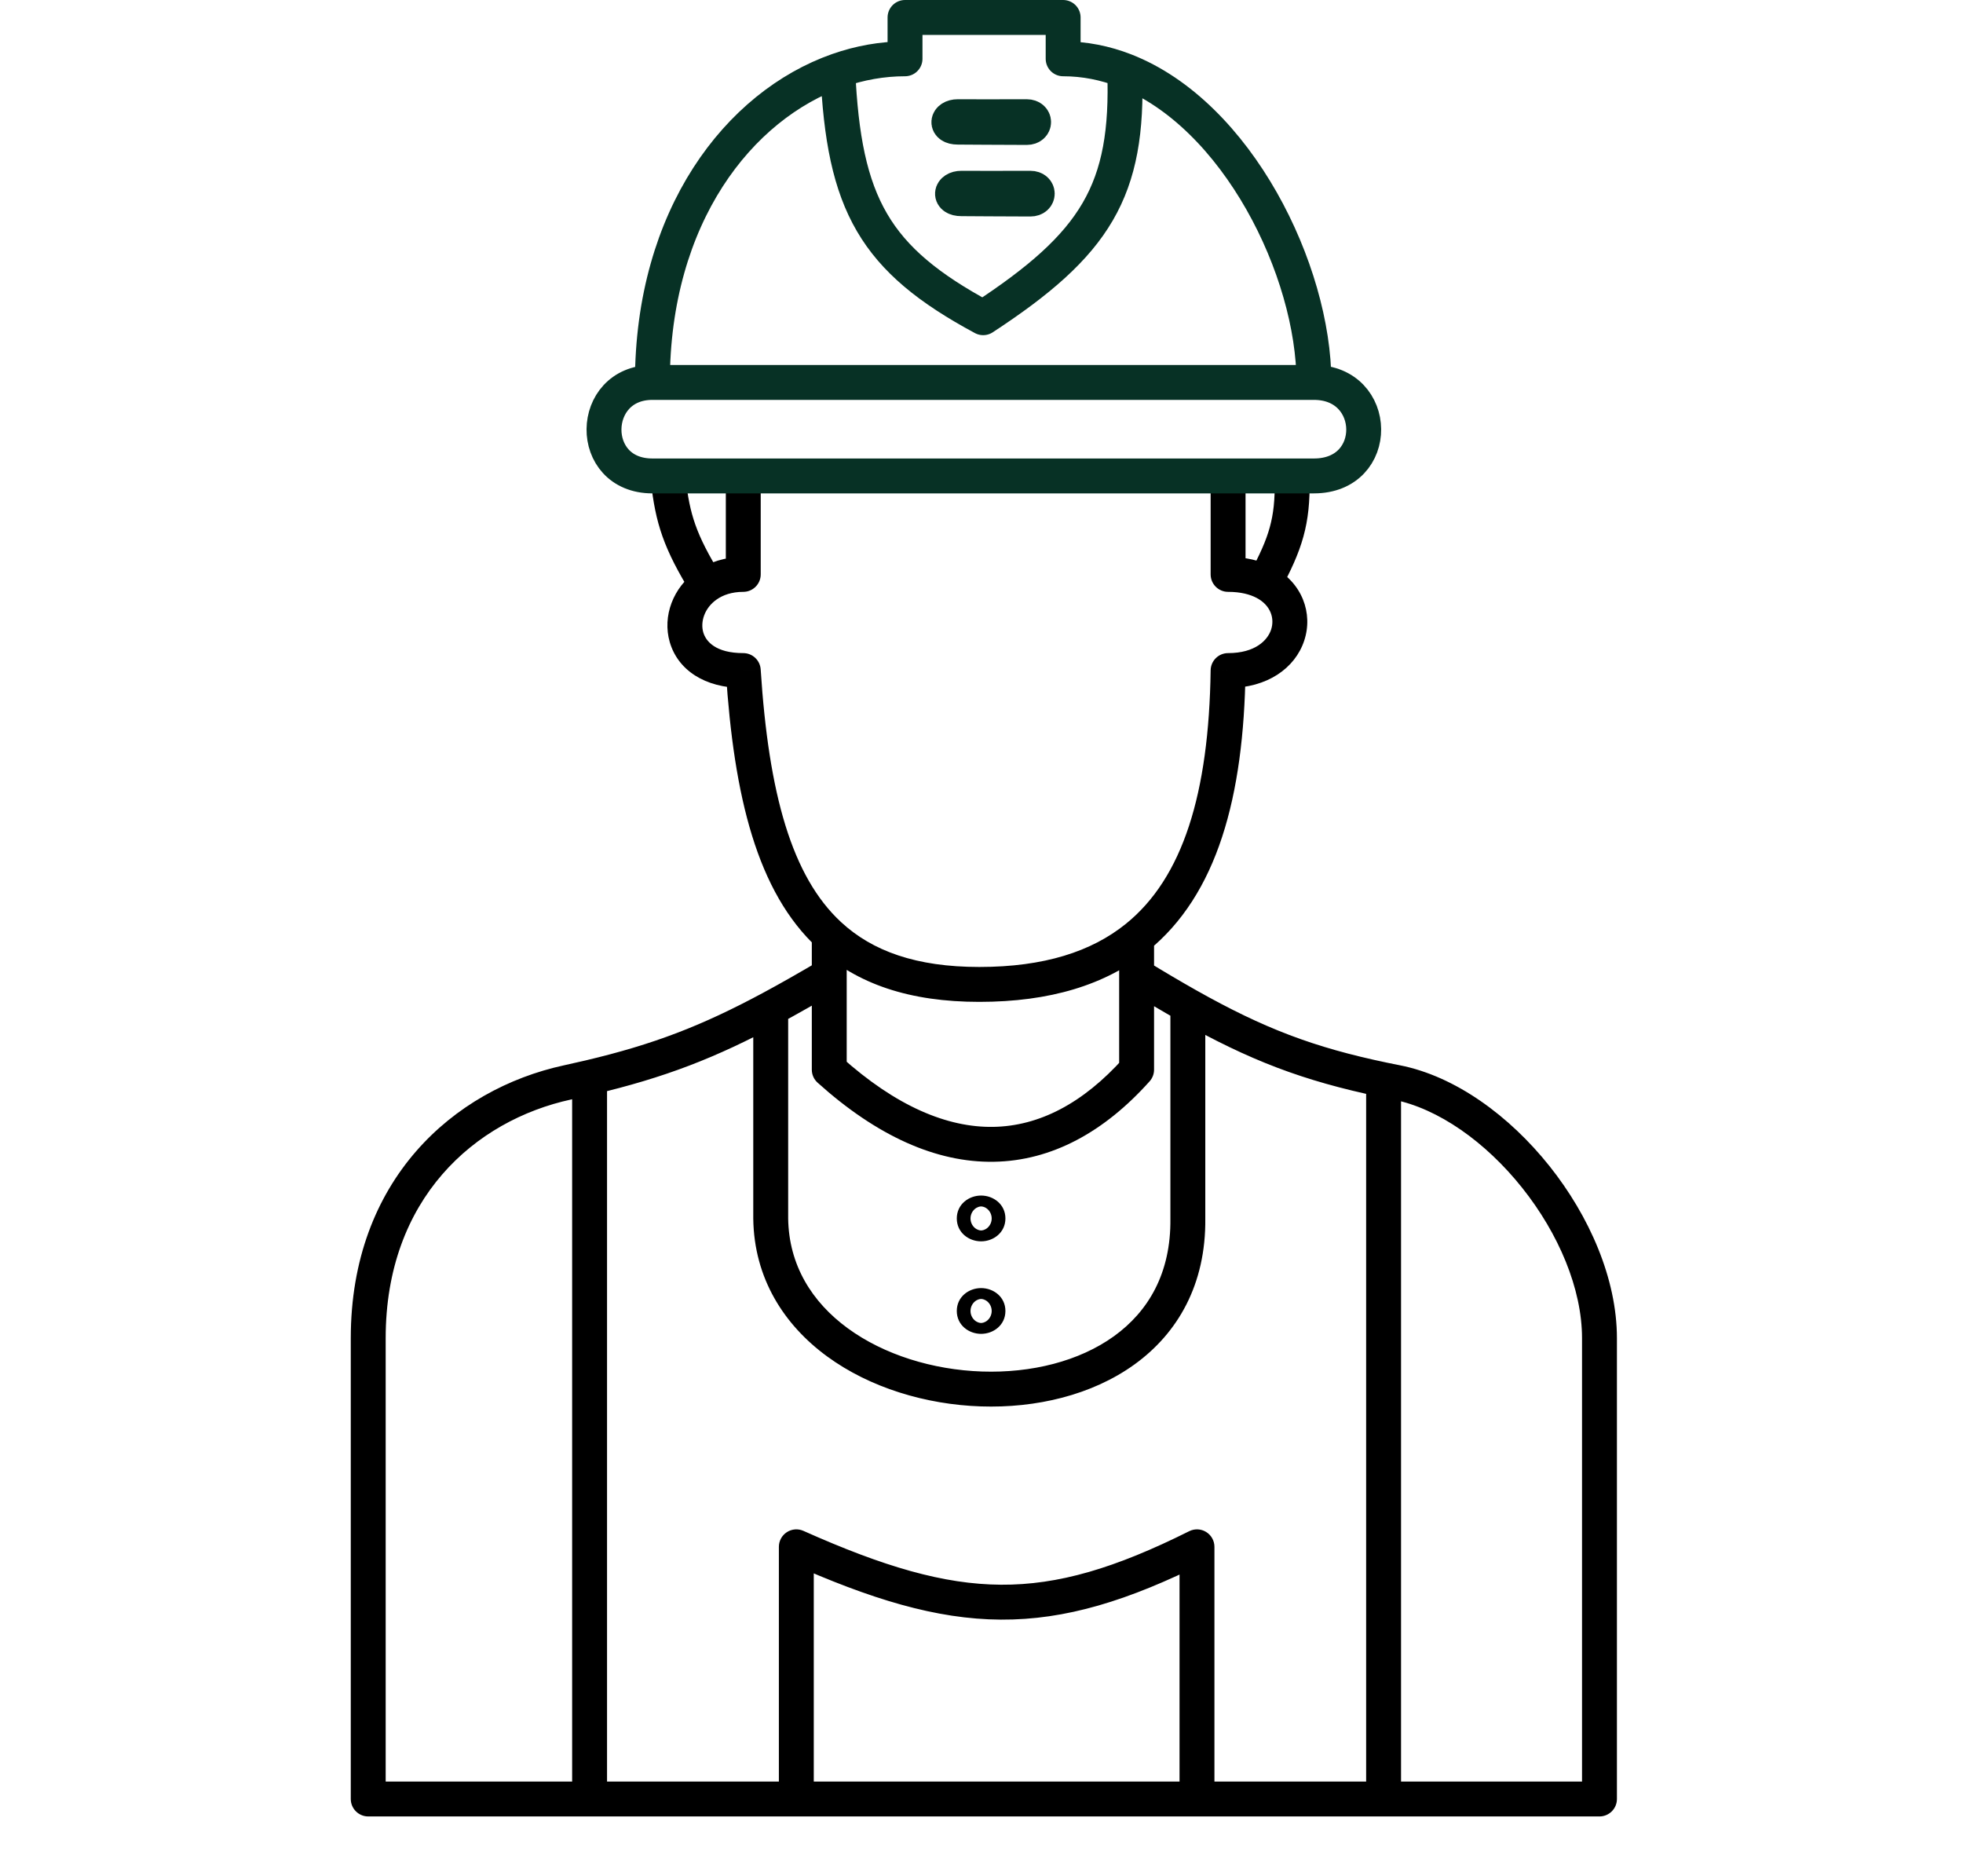
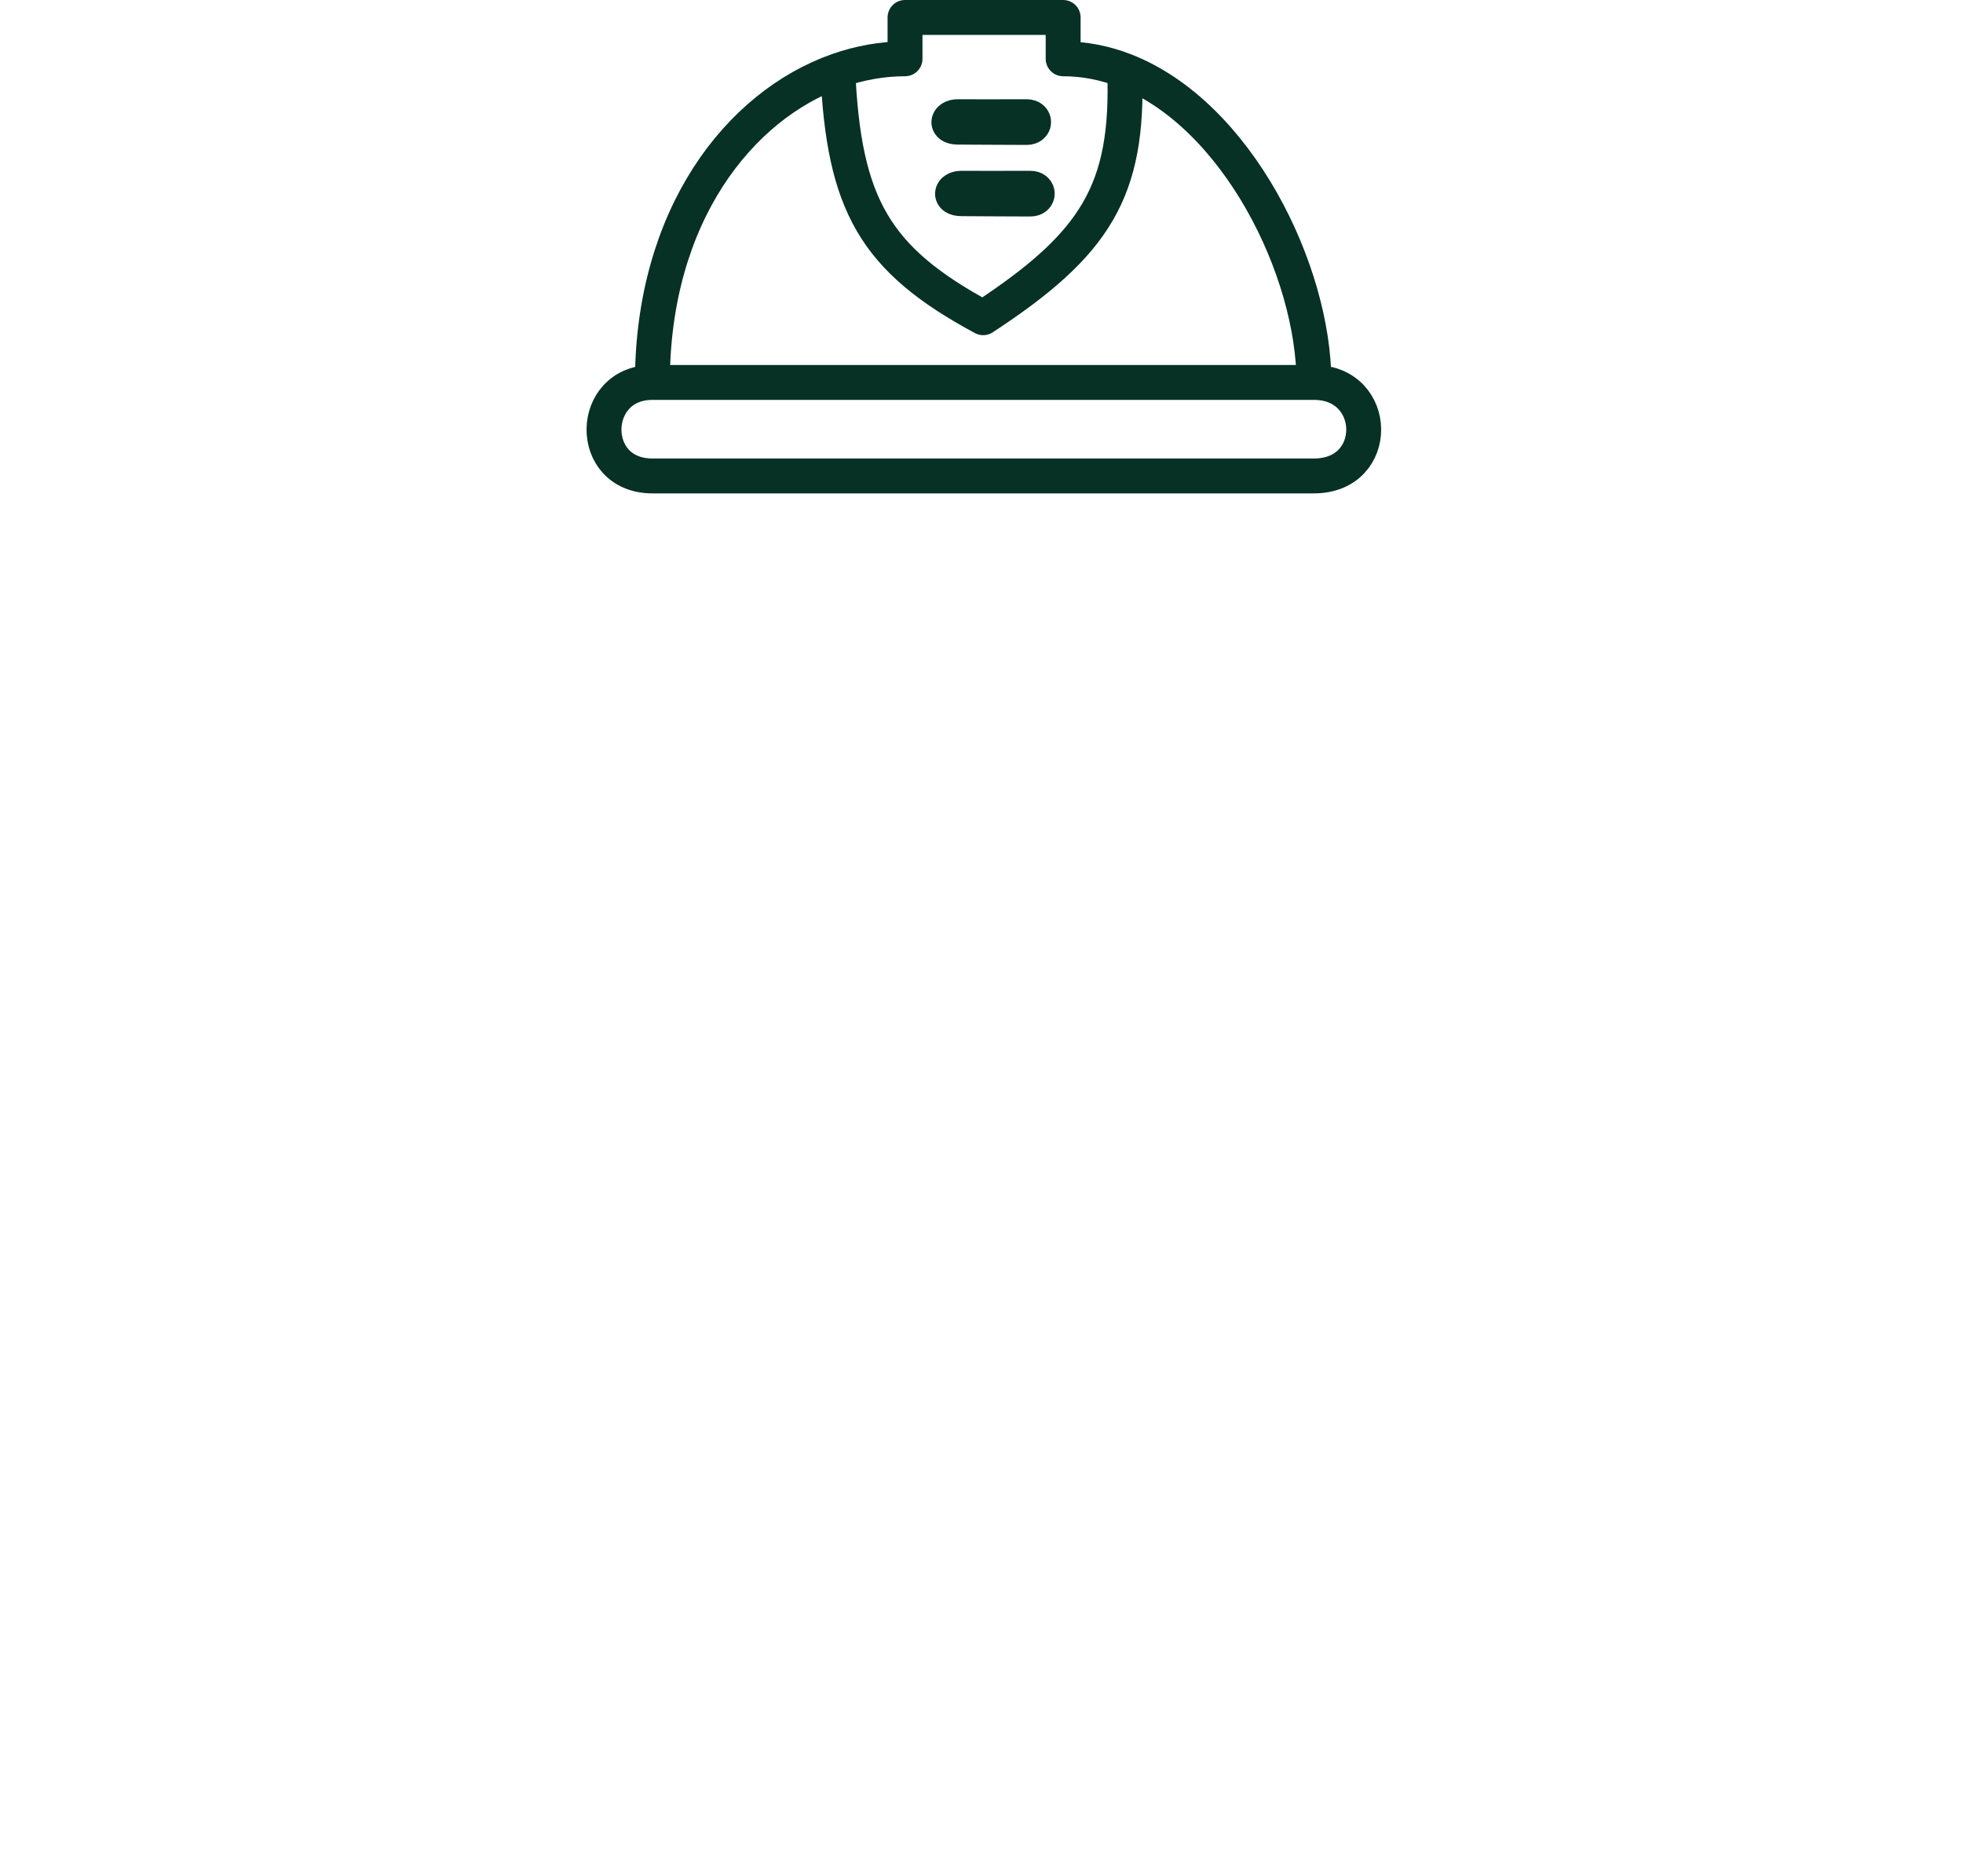
<svg xmlns="http://www.w3.org/2000/svg" width="225" height="215" viewBox="0 0 225 215" fill="none">
-   <path d="M85.194 76.853L87.19 76.725C87.123 75.673 86.249 74.853 85.194 74.853V76.853ZM85.194 65.833V67.833C86.299 67.833 87.194 66.938 87.194 65.833H85.194ZM112.245 112.825V114.825V112.825ZM140.764 76.853V74.853C139.67 74.853 138.78 75.732 138.764 76.825L140.764 76.853ZM140.764 65.833H138.764C138.764 66.938 139.66 67.833 140.764 67.833V65.833ZM142.764 55.853C142.764 54.748 141.869 53.853 140.764 53.853C139.66 53.853 138.764 54.748 138.764 55.853H142.764ZM95.05 107.156L96.408 105.688L95.05 107.156ZM95.05 122.597H93.05C93.05 123.164 93.29 123.704 93.712 124.084L95.05 122.597ZM130.279 122.597L131.77 123.931C132.098 123.564 132.279 123.089 132.279 122.597H130.279ZM65.063 124.053L65.487 126.007L65.063 124.053ZM42.206 153.37L44.206 153.37V153.37H42.206ZM42.206 206.184L40.206 206.184C40.206 207.288 41.102 208.184 42.206 208.184V206.184ZM183.333 206.184V208.184C183.863 208.184 184.372 207.973 184.747 207.598C185.122 207.223 185.333 206.714 185.333 206.184H183.333ZM183.333 153.37H185.333H183.333ZM160.056 124.053L159.671 126.015L160.056 124.053ZM88.34 115.589L87.393 113.827L88.34 115.589ZM88.34 139.647H86.34C86.34 139.656 86.34 139.665 86.34 139.673L88.34 139.647ZM136.151 139.647H134.151C134.151 139.655 134.151 139.663 134.151 139.671L136.151 139.647ZM91.275 177.282L92.09 175.455C91.472 175.179 90.755 175.235 90.187 175.604C89.618 175.973 89.275 176.604 89.275 177.282H91.275ZM137.199 177.282H139.199C139.199 176.589 138.84 175.945 138.251 175.581C137.661 175.216 136.925 175.183 136.305 175.493L137.199 177.282ZM87.194 65.833V55.853H83.194V65.833H87.194ZM142.764 65.833V55.853H138.764V65.833H142.764ZM85.194 74.853C82.019 74.853 80.907 73.499 80.61 72.479C80.261 71.282 80.733 69.694 82.146 68.706L79.854 65.427C77.154 67.315 75.903 70.62 76.77 73.598C77.689 76.753 80.73 78.853 85.194 78.853V74.853ZM82.146 68.706C82.871 68.199 83.877 67.833 85.194 67.833V63.833C83.108 63.833 81.291 64.422 79.854 65.427L82.146 68.706ZM82.701 66.014C81.182 63.558 80.287 61.786 79.705 60.143C79.127 58.512 78.827 56.925 78.584 54.794L74.609 55.248C74.871 57.532 75.216 59.45 75.935 61.48C76.65 63.497 77.705 65.539 79.299 68.118L82.701 66.014ZM140.764 78.853C145.25 78.853 148.44 76.588 149.489 73.426C150.529 70.293 149.259 66.758 145.89 64.983L144.026 68.522C145.683 69.395 146.109 70.911 145.693 72.166C145.286 73.392 143.866 74.853 140.764 74.853V78.853ZM145.89 64.983C144.472 64.236 142.746 63.833 140.764 63.833V67.833C142.208 67.833 143.274 68.126 144.026 68.522L145.89 64.983ZM146.717 67.704C147.953 65.421 148.842 63.508 149.395 61.506C149.954 59.484 150.145 57.467 150.103 54.988L146.104 55.055C146.141 57.277 145.968 58.891 145.54 60.441C145.106 62.011 144.383 63.613 143.199 65.801L146.717 67.704ZM83.198 76.982C84.118 91.307 86.794 102.242 93.692 108.624L96.408 105.688C90.76 100.462 88.107 91.001 87.19 76.725L83.198 76.982ZM93.692 108.624C98.218 112.813 104.324 114.825 112.245 114.825V110.825C105.016 110.825 99.993 109.005 96.408 105.688L93.692 108.624ZM93.712 124.084C100.49 130.186 107.302 133.259 113.913 133.152C120.557 133.044 126.582 129.731 131.77 123.931L128.788 121.264C124.12 126.483 119.08 129.067 113.848 129.152C108.584 129.238 102.709 126.801 96.388 121.111L93.712 124.084ZM112.245 114.825C120.331 114.825 126.721 112.89 131.533 109.016L129.025 105.9C125.112 109.05 119.695 110.825 112.245 110.825V114.825ZM131.533 109.016C139.562 102.554 142.562 91.238 142.764 76.882L138.764 76.825C138.567 90.912 135.59 100.616 129.025 105.9L131.533 109.016ZM93.05 107.156V111.785H97.05V107.156H93.05ZM93.05 111.785V122.597H97.05V111.785H93.05ZM64.64 122.098C51.977 124.841 40.206 135.259 40.206 153.37L44.206 153.37C44.206 137.382 54.419 128.405 65.487 126.007L64.64 122.098ZM40.206 153.37C40.206 162.935 40.206 176.138 40.206 186.95C40.206 192.356 40.206 197.165 40.206 200.622C40.206 202.35 40.206 203.74 40.206 204.699C40.206 205.178 40.206 205.549 40.206 205.801C40.206 205.926 40.206 206.022 40.206 206.086C40.206 206.118 40.206 206.143 40.206 206.159C40.206 206.167 40.206 206.173 40.206 206.177C40.206 206.179 40.206 206.181 40.206 206.182C40.206 206.183 40.206 206.183 40.206 206.183C40.206 206.183 40.206 206.184 42.206 206.184C44.206 206.184 44.206 206.183 44.206 206.183C44.206 206.183 44.206 206.183 44.206 206.182C44.206 206.181 44.206 206.179 44.206 206.177C44.206 206.173 44.206 206.167 44.206 206.159C44.206 206.143 44.206 206.118 44.206 206.086C44.206 206.022 44.206 205.926 44.206 205.801C44.206 205.549 44.206 205.178 44.206 204.699C44.206 203.74 44.206 202.35 44.206 200.622C44.206 197.165 44.206 192.356 44.206 186.95C44.206 176.138 44.206 162.935 44.206 153.37L40.206 153.37ZM183.333 206.184C185.333 206.184 185.333 206.183 185.333 206.183C185.333 206.183 185.333 206.183 185.333 206.182C185.333 206.182 185.333 206.181 185.333 206.18C185.333 206.179 185.333 206.179 185.333 206.178C185.333 206.177 185.333 206.176 185.333 206.174C185.333 206.173 185.333 206.172 185.333 206.17C185.333 206.169 185.333 206.167 185.333 206.166C185.333 206.164 185.333 206.162 185.333 206.16C185.333 206.158 185.333 206.156 185.333 206.154C185.333 206.152 185.333 206.149 185.333 206.147C185.333 206.145 185.333 206.142 185.333 206.139C185.333 206.137 185.333 206.134 185.333 206.131C185.333 206.128 185.333 206.125 185.333 206.122C185.333 206.119 185.333 206.116 185.333 206.112C185.333 206.109 185.333 206.105 185.333 206.102C185.333 206.098 185.333 206.094 185.333 206.09C185.333 206.087 185.333 206.083 185.333 206.079C185.333 206.074 185.333 206.07 185.333 206.066C185.333 206.062 185.333 206.057 185.333 206.053C185.333 206.048 185.333 206.043 185.333 206.039C185.333 206.034 185.333 206.029 185.333 206.024C185.333 206.019 185.333 206.014 185.333 206.009C185.333 206.003 185.333 205.998 185.333 205.992C185.333 205.987 185.333 205.981 185.333 205.976C185.333 205.97 185.333 205.964 185.333 205.958C185.333 205.952 185.333 205.946 185.333 205.94C185.333 205.934 185.333 205.928 185.333 205.921C185.333 205.915 185.333 205.908 185.333 205.902C185.333 205.895 185.333 205.888 185.333 205.881C185.333 205.874 185.333 205.868 185.333 205.86C185.333 205.853 185.333 205.846 185.333 205.839C185.333 205.832 185.333 205.824 185.333 205.817C185.333 205.809 185.333 205.801 185.333 205.794C185.333 205.786 185.333 205.778 185.333 205.77C185.333 205.762 185.333 205.754 185.333 205.746C185.333 205.738 185.333 205.729 185.333 205.721C185.333 205.712 185.333 205.704 185.333 205.695C185.333 205.687 185.333 205.678 185.333 205.669C185.333 205.66 185.333 205.651 185.333 205.642C185.333 205.633 185.333 205.624 185.333 205.614C185.333 205.605 185.333 205.596 185.333 205.586C185.333 205.577 185.333 205.567 185.333 205.557C185.333 205.547 185.333 205.538 185.333 205.528C185.333 205.518 185.333 205.508 185.333 205.497C185.333 205.487 185.333 205.477 185.333 205.466C185.333 205.456 185.333 205.446 185.333 205.435C185.333 205.424 185.333 205.414 185.333 205.403C185.333 205.392 185.333 205.381 185.333 205.37C185.333 205.359 185.333 205.348 185.333 205.336C185.333 205.325 185.333 205.314 185.333 205.302C185.333 205.291 185.333 205.279 185.333 205.268C185.333 205.256 185.333 205.244 185.333 205.232C185.333 205.22 185.333 205.208 185.333 205.196C185.333 205.184 185.333 205.172 185.333 205.16C185.333 205.147 185.333 205.135 185.333 205.122C185.333 205.11 185.333 205.097 185.333 205.084C185.333 205.072 185.333 205.059 185.333 205.046C185.333 205.033 185.333 205.02 185.333 205.007C185.333 204.993 185.333 204.98 185.333 204.967C185.333 204.953 185.333 204.94 185.333 204.926C185.333 204.913 185.333 204.899 185.333 204.885C185.333 204.872 185.333 204.858 185.333 204.844C185.333 204.83 185.333 204.816 185.333 204.801C185.333 204.787 185.333 204.773 185.333 204.759C185.333 204.744 185.333 204.73 185.333 204.715C185.333 204.7 185.333 204.686 185.333 204.671C185.333 204.656 185.333 204.641 185.333 204.626C185.333 204.611 185.333 204.596 185.333 204.581C185.333 204.566 185.333 204.55 185.333 204.535C185.333 204.52 185.333 204.504 185.333 204.488C185.333 204.473 185.333 204.457 185.333 204.441C185.333 204.425 185.333 204.41 185.333 204.394C185.333 204.378 185.333 204.361 185.333 204.345C185.333 204.329 185.333 204.313 185.333 204.296C185.333 204.28 185.333 204.263 185.333 204.247C185.333 204.23 185.333 204.213 185.333 204.197C185.333 204.18 185.333 204.163 185.333 204.146C185.333 204.129 185.333 204.112 185.333 204.095C185.333 204.078 185.333 204.06 185.333 204.043C185.333 204.025 185.333 204.008 185.333 203.99C185.333 203.973 185.333 203.955 185.333 203.937C185.333 203.92 185.333 203.902 185.333 203.884C185.333 203.866 185.333 203.848 185.333 203.83C185.333 203.811 185.333 203.793 185.333 203.775C185.333 203.756 185.333 203.738 185.333 203.72C185.333 203.701 185.333 203.682 185.333 203.664C185.333 203.645 185.333 203.626 185.333 203.607C185.333 203.588 185.333 203.569 185.333 203.55C185.333 203.531 185.333 203.512 185.333 203.492C185.333 203.473 185.333 203.454 185.333 203.434C185.333 203.415 185.333 203.395 185.333 203.376C185.333 203.356 185.333 203.336 185.333 203.316C185.333 203.296 185.333 203.277 185.333 203.256C185.333 203.236 185.333 203.216 185.333 203.196C185.333 203.176 185.333 203.156 185.333 203.135C185.333 203.115 185.333 203.094 185.333 203.074C185.333 203.053 185.333 203.032 185.333 203.012C185.333 202.991 185.333 202.97 185.333 202.949C185.333 202.928 185.333 202.907 185.333 202.886C185.333 202.865 185.333 202.843 185.333 202.822C185.333 202.801 185.333 202.779 185.333 202.758C185.333 202.736 185.333 202.715 185.333 202.693C185.333 202.671 185.333 202.65 185.333 202.628C185.333 202.606 185.333 202.584 185.333 202.562C185.333 202.54 185.333 202.518 185.333 202.496C185.333 202.473 185.333 202.451 185.333 202.429C185.333 202.406 185.333 202.384 185.333 202.361C185.333 202.339 185.333 202.316 185.333 202.293C185.333 202.271 185.333 202.248 185.333 202.225C185.333 202.202 185.333 202.179 185.333 202.156C185.333 202.133 185.333 202.11 185.333 202.086C185.333 202.063 185.333 202.04 185.333 202.016C185.333 201.993 185.333 201.969 185.333 201.946C185.333 201.922 185.333 201.898 185.333 201.875C185.333 201.851 185.333 201.827 185.333 201.803C185.333 201.779 185.333 201.755 185.333 201.731C185.333 201.707 185.333 201.682 185.333 201.658C185.333 201.634 185.333 201.61 185.333 201.585C185.333 201.561 185.333 201.536 185.333 201.511C185.333 201.487 185.333 201.462 185.333 201.437C185.333 201.412 185.333 201.388 185.333 201.363C185.333 201.338 185.333 201.313 185.333 201.287C185.333 201.262 185.333 201.237 185.333 201.212C185.333 201.187 185.333 201.161 185.333 201.136C185.333 201.11 185.333 201.085 185.333 201.059C185.333 201.033 185.333 201.008 185.333 200.982C185.333 200.956 185.333 200.93 185.333 200.904C185.333 200.878 185.333 200.852 185.333 200.826C185.333 200.8 185.333 200.774 185.333 200.748C185.333 200.721 185.333 200.695 185.333 200.669C185.333 200.642 185.333 200.616 185.333 200.589C185.333 200.562 185.333 200.536 185.333 200.509C185.333 200.482 185.333 200.455 185.333 200.428C185.333 200.401 185.333 200.374 185.333 200.347C185.333 200.32 185.333 200.293 185.333 200.266C185.333 200.239 185.333 200.211 185.333 200.184C185.333 200.157 185.333 200.129 185.333 200.102C185.333 200.074 185.333 200.046 185.333 200.019C185.333 199.991 185.333 199.963 185.333 199.935C185.333 199.907 185.333 199.88 185.333 199.851C185.333 199.823 185.333 199.795 185.333 199.767C185.333 199.739 185.333 199.711 185.333 199.682C185.333 199.654 185.333 199.626 185.333 199.597C185.333 199.569 185.333 199.54 185.333 199.512C185.333 199.483 185.333 199.454 185.333 199.425C185.333 199.397 185.333 199.368 185.333 199.339C185.333 199.31 185.333 199.281 185.333 199.252C185.333 199.223 185.333 199.194 185.333 199.164C185.333 199.135 185.333 199.106 185.333 199.077C185.333 199.047 185.333 199.018 185.333 198.988C185.333 198.959 185.333 198.929 185.333 198.899C185.333 198.87 185.333 198.84 185.333 198.81C185.333 198.78 185.333 198.75 185.333 198.72C185.333 198.69 185.333 198.66 185.333 198.63C185.333 198.6 185.333 198.57 185.333 198.54C185.333 198.509 185.333 198.479 185.333 198.449C185.333 198.418 185.333 198.388 185.333 198.357C185.333 198.327 185.333 198.296 185.333 198.265C185.333 198.235 185.333 198.204 185.333 198.173C185.333 198.142 185.333 198.111 185.333 198.08C185.333 198.049 185.333 198.018 185.333 197.987C185.333 197.956 185.333 197.925 185.333 197.894C185.333 197.863 185.333 197.831 185.333 197.8C185.333 197.768 185.333 197.737 185.333 197.705C185.333 197.674 185.333 197.642 185.333 197.611C185.333 197.579 185.333 197.547 185.333 197.515C185.333 197.484 185.333 197.452 185.333 197.42C185.333 197.388 185.333 197.356 185.333 197.324C185.333 197.292 185.333 197.259 185.333 197.227C185.333 197.195 185.333 197.163 185.333 197.13C185.333 197.098 185.333 197.066 185.333 197.033C185.333 197.001 185.333 196.968 185.333 196.935C185.333 196.903 185.333 196.87 185.333 196.837C185.333 196.805 185.333 196.772 185.333 196.739C185.333 196.706 185.333 196.673 185.333 196.64C185.333 196.607 185.333 196.574 185.333 196.541C185.333 196.508 185.333 196.474 185.333 196.441C185.333 196.408 185.333 196.375 185.333 196.341C185.333 196.308 185.333 196.274 185.333 196.241C185.333 196.207 185.333 196.174 185.333 196.14C185.333 196.106 185.333 196.072 185.333 196.039C185.333 196.005 185.333 195.971 185.333 195.937C185.333 195.903 185.333 195.869 185.333 195.835C185.333 195.801 185.333 195.767 185.333 195.733C185.333 195.699 185.333 195.664 185.333 195.63C185.333 195.596 185.333 195.561 185.333 195.527C185.333 195.493 185.333 195.458 185.333 195.424C185.333 195.389 185.333 195.354 185.333 195.32C185.333 195.285 185.333 195.25 185.333 195.215C185.333 195.181 185.333 195.146 185.333 195.111C185.333 195.076 185.333 195.041 185.333 195.006C185.333 194.971 185.333 194.936 185.333 194.901C185.333 194.866 185.333 194.83 185.333 194.795C185.333 194.76 185.333 194.724 185.333 194.689C185.333 194.654 185.333 194.618 185.333 194.583C185.333 194.547 185.333 194.512 185.333 194.476C185.333 194.44 185.333 194.405 185.333 194.369C185.333 194.333 185.333 194.297 185.333 194.261C185.333 194.226 185.333 194.19 185.333 194.154C185.333 194.118 185.333 194.082 185.333 194.045C185.333 194.009 185.333 193.973 185.333 193.937C185.333 193.901 185.333 193.865 185.333 193.828C185.333 193.792 185.333 193.755 185.333 193.719C185.333 193.683 185.333 193.646 185.333 193.61C185.333 193.573 185.333 193.536 185.333 193.5C185.333 193.463 185.333 193.426 185.333 193.389C185.333 193.353 185.333 193.316 185.333 193.279C185.333 193.242 185.333 193.205 185.333 193.168C185.333 193.131 185.333 193.094 185.333 193.057C185.333 193.02 185.333 192.983 185.333 192.945C185.333 192.908 185.333 192.871 185.333 192.834C185.333 192.796 185.333 192.759 185.333 192.722C185.333 192.684 185.333 192.647 185.333 192.609C185.333 192.571 185.333 192.534 185.333 192.496C185.333 192.459 185.333 192.421 185.333 192.383C185.333 192.345 185.333 192.308 185.333 192.27C185.333 192.232 185.333 192.194 185.333 192.156C185.333 192.118 185.333 192.08 185.333 192.042C185.333 192.004 185.333 191.966 185.333 191.928C185.333 191.889 185.333 191.851 185.333 191.813C185.333 191.775 185.333 191.736 185.333 191.698C185.333 191.66 185.333 191.621 185.333 191.583C185.333 191.544 185.333 191.506 185.333 191.467C185.333 191.428 185.333 191.39 185.333 191.351C185.333 191.312 185.333 191.274 185.333 191.235C185.333 191.196 185.333 191.157 185.333 191.119C185.333 191.08 185.333 191.041 185.333 191.002C185.333 190.963 185.333 190.924 185.333 190.885C185.333 190.846 185.333 190.807 185.333 190.767C185.333 190.728 185.333 190.689 185.333 190.65C185.333 190.61 185.333 190.571 185.333 190.532C185.333 190.492 185.333 190.453 185.333 190.414C185.333 190.374 185.333 190.335 185.333 190.295C185.333 190.256 185.333 190.216 185.333 190.176C185.333 190.137 185.333 190.097 185.333 190.057C185.333 190.018 185.333 189.978 185.333 189.938C185.333 189.898 185.333 189.858 185.333 189.818C185.333 189.778 185.333 189.738 185.333 189.698C185.333 189.658 185.333 189.618 185.333 189.578C185.333 189.538 185.333 189.498 185.333 189.458C185.333 189.418 185.333 189.377 185.333 189.337C185.333 189.297 185.333 189.257 185.333 189.216C185.333 189.176 185.333 189.135 185.333 189.095C185.333 189.055 185.333 189.014 185.333 188.974C185.333 188.933 185.333 188.892 185.333 188.852C185.333 188.811 185.333 188.771 185.333 188.73C185.333 188.689 185.333 188.648 185.333 188.608C185.333 188.567 185.333 188.526 185.333 188.485C185.333 188.444 185.333 188.403 185.333 188.362C185.333 188.321 185.333 188.28 185.333 188.239C185.333 188.198 185.333 188.157 185.333 188.116C185.333 188.075 185.333 188.034 185.333 187.993C185.333 187.951 185.333 187.91 185.333 187.869C185.333 187.828 185.333 187.786 185.333 187.745C185.333 187.703 185.333 187.662 185.333 187.621C185.333 187.579 185.333 187.538 185.333 187.496C185.333 187.455 185.333 187.413 185.333 187.371C185.333 187.33 185.333 187.288 185.333 187.247C185.333 187.205 185.333 187.163 185.333 187.121C185.333 187.08 185.333 187.038 185.333 186.996C185.333 186.954 185.333 186.912 185.333 186.87C185.333 186.828 185.333 186.787 185.333 186.745C185.333 186.703 185.333 186.661 185.333 186.618C185.333 186.576 185.333 186.534 185.333 186.492C185.333 186.45 185.333 186.408 185.333 186.366C185.333 186.324 185.333 186.281 185.333 186.239C185.333 186.197 185.333 186.154 185.333 186.112C185.333 186.07 185.333 186.027 185.333 185.985C185.333 185.942 185.333 185.9 185.333 185.858C185.333 185.815 185.333 185.773 185.333 185.73C185.333 185.687 185.333 185.645 185.333 185.602C185.333 185.56 185.333 185.517 185.333 185.474C185.333 185.432 185.333 185.389 185.333 185.346C185.333 185.303 185.333 185.26 185.333 185.218C185.333 185.175 185.333 185.132 185.333 185.089C185.333 185.046 185.333 185.003 185.333 184.96C185.333 184.917 185.333 184.874 185.333 184.831C185.333 184.788 185.333 184.745 185.333 184.702C185.333 184.659 185.333 184.616 185.333 184.573C185.333 184.53 185.333 184.486 185.333 184.443C185.333 184.4 185.333 184.357 185.333 184.313C185.333 184.27 185.333 184.227 185.333 184.183C185.333 184.14 185.333 184.097 185.333 184.053C185.333 184.01 185.333 183.966 185.333 183.923C185.333 183.88 185.333 183.836 185.333 183.792C185.333 183.749 185.333 183.705 185.333 183.662C185.333 183.618 185.333 183.575 185.333 183.531C185.333 183.487 185.333 183.444 185.333 183.4C185.333 183.356 185.333 183.312 185.333 183.269C185.333 183.225 185.333 183.181 185.333 183.137C185.333 183.094 185.333 183.05 185.333 183.006C185.333 182.962 185.333 182.918 185.333 182.874C185.333 182.83 185.333 182.786 185.333 182.742C185.333 182.698 185.333 182.654 185.333 182.61C185.333 182.566 185.333 182.522 185.333 182.478C185.333 182.434 185.333 182.39 185.333 182.346C185.333 182.302 185.333 182.257 185.333 182.213C185.333 182.169 185.333 182.125 185.333 182.081C185.333 182.036 185.333 181.992 185.333 181.948C185.333 181.903 185.333 181.859 185.333 181.815C185.333 181.77 185.333 181.726 185.333 181.682C185.333 181.637 185.333 181.593 185.333 181.548C185.333 181.504 185.333 181.459 185.333 181.415C185.333 181.37 185.333 181.326 185.333 181.281C185.333 181.237 185.333 181.192 185.333 181.148C185.333 181.103 185.333 181.059 185.333 181.014C185.333 180.969 185.333 180.925 185.333 180.88C185.333 180.835 185.333 180.791 185.333 180.746C185.333 180.701 185.333 180.656 185.333 180.612C185.333 180.567 185.333 180.522 185.333 180.477C185.333 180.432 185.333 180.388 185.333 180.343C185.333 180.298 185.333 180.253 185.333 180.208C185.333 180.163 185.333 180.118 185.333 180.073C185.333 180.028 185.333 179.983 185.333 179.938C185.333 179.894 185.333 179.849 185.333 179.803C185.333 179.758 185.333 179.713 185.333 179.668C185.333 179.623 185.333 179.578 185.333 179.533C185.333 179.488 185.333 179.443 185.333 179.398C185.333 179.353 185.333 179.307 185.333 179.262C185.333 179.217 185.333 179.172 185.333 179.127C185.333 179.082 185.333 179.036 185.333 178.991C185.333 178.946 185.333 178.901 185.333 178.855C185.333 178.81 185.333 178.765 185.333 178.719C185.333 178.674 185.333 178.629 185.333 178.583C185.333 178.538 185.333 178.493 185.333 178.447C185.333 178.402 185.333 178.356 185.333 178.311C185.333 178.266 185.333 178.22 185.333 178.175C185.333 178.129 185.333 178.084 185.333 178.038C185.333 177.993 185.333 177.947 185.333 177.902C185.333 177.856 185.333 177.811 185.333 177.765C185.333 177.72 185.333 177.674 185.333 177.629C185.333 177.583 185.333 177.537 185.333 177.492C185.333 177.446 185.333 177.401 185.333 177.355C185.333 177.309 185.333 177.264 185.333 177.218C185.333 177.172 185.333 177.127 185.333 177.081C185.333 177.035 185.333 176.99 185.333 176.944C185.333 176.898 185.333 176.852 185.333 176.807C185.333 176.761 185.333 176.715 185.333 176.669C185.333 176.624 185.333 176.578 185.333 176.532C185.333 176.486 185.333 176.44 185.333 176.395C185.333 176.349 185.333 176.303 185.333 176.257C185.333 176.211 185.333 176.166 185.333 176.12C185.333 176.074 185.333 176.028 185.333 175.982C185.333 175.936 185.333 175.89 185.333 175.844C185.333 175.798 185.333 175.753 185.333 175.707C185.333 175.661 185.333 175.615 185.333 175.569C185.333 175.523 185.333 175.477 185.333 175.431C185.333 175.385 185.333 175.339 185.333 175.293C185.333 175.247 185.333 175.201 185.333 175.155C185.333 175.109 185.333 175.063 185.333 175.017C185.333 174.971 185.333 174.925 185.333 174.879C185.333 174.833 185.333 174.787 185.333 174.741C185.333 174.695 185.333 174.649 185.333 174.603C185.333 174.557 185.333 174.511 185.333 174.464C185.333 174.418 185.333 174.372 185.333 174.326C185.333 174.28 185.333 174.234 185.333 174.188C185.333 174.142 185.333 174.096 185.333 174.05C185.333 174.003 185.333 173.957 185.333 173.911C185.333 173.865 185.333 173.819 185.333 173.773C185.333 173.727 185.333 173.68 185.333 173.634C185.333 173.588 185.333 173.542 185.333 173.496C185.333 173.45 185.333 173.403 185.333 173.357C185.333 173.311 185.333 173.265 185.333 173.219C185.333 173.173 185.333 173.126 185.333 173.08C185.333 173.034 185.333 172.988 185.333 172.942C185.333 172.895 185.333 172.849 185.333 172.803C185.333 172.757 185.333 172.711 185.333 172.664C185.333 172.618 185.333 172.572 185.333 172.526C185.333 172.48 185.333 172.433 185.333 172.387C185.333 172.341 185.333 172.295 185.333 172.248C185.333 172.202 185.333 172.156 185.333 172.11C185.333 172.063 185.333 172.017 185.333 171.971C185.333 171.925 185.333 171.879 185.333 171.832C185.333 171.786 185.333 171.74 185.333 171.694C185.333 171.647 185.333 171.601 185.333 171.555C185.333 171.509 185.333 171.462 185.333 171.416C185.333 171.37 185.333 171.324 185.333 171.277C185.333 171.231 185.333 171.185 185.333 171.139C185.333 171.092 185.333 171.046 185.333 171C185.333 170.954 185.333 170.908 185.333 170.861C185.333 170.815 185.333 170.769 185.333 170.723C185.333 170.676 185.333 170.63 185.333 170.584C185.333 170.538 185.333 170.491 185.333 170.445C185.333 170.399 185.333 170.353 185.333 170.307C185.333 170.26 185.333 170.214 185.333 170.168C185.333 170.122 185.333 170.075 185.333 170.029C185.333 169.983 185.333 169.937 185.333 169.891C185.333 169.844 185.333 169.798 185.333 169.752C185.333 169.706 185.333 169.66 185.333 169.613C185.333 169.567 185.333 169.521 185.333 169.475C185.333 169.429 185.333 169.383 185.333 169.336C185.333 169.29 185.333 169.244 185.333 169.198C185.333 169.152 185.333 169.106 185.333 169.059C185.333 169.013 185.333 168.967 185.333 168.921C185.333 168.875 185.333 168.829 185.333 168.783C185.333 168.737 185.333 168.69 185.333 168.644C185.333 168.598 185.333 168.552 185.333 168.506C185.333 168.46 185.333 168.414 185.333 168.368C185.333 168.322 185.333 168.276 185.333 168.229C185.333 168.183 185.333 168.137 185.333 168.091C185.333 168.045 185.333 167.999 185.333 167.953C185.333 167.907 185.333 167.861 185.333 167.815C185.333 167.769 185.333 167.723 185.333 167.677C185.333 167.631 185.333 167.585 185.333 167.539C185.333 167.493 185.333 167.447 185.333 167.401C185.333 167.355 185.333 167.309 185.333 167.263C185.333 167.217 185.333 167.171 185.333 167.125C185.333 167.079 185.333 167.034 185.333 166.988C185.333 166.942 185.333 166.896 185.333 166.85C185.333 166.804 185.333 166.758 185.333 166.712C185.333 166.666 185.333 166.621 185.333 166.575C185.333 166.529 185.333 166.483 185.333 166.437C185.333 166.391 185.333 166.346 185.333 166.3C185.333 166.254 185.333 166.208 185.333 166.163C185.333 166.117 185.333 166.071 185.333 166.025C185.333 165.979 185.333 165.934 185.333 165.888C185.333 165.842 185.333 165.797 185.333 165.751C185.333 165.705 185.333 165.66 185.333 165.614C185.333 165.568 185.333 165.523 185.333 165.477C185.333 165.431 185.333 165.386 185.333 165.34C185.333 165.294 185.333 165.249 185.333 165.203C185.333 165.158 185.333 165.112 185.333 165.067C185.333 165.021 185.333 164.975 185.333 164.93C185.333 164.884 185.333 164.839 185.333 164.793C185.333 164.748 185.333 164.702 185.333 164.657C185.333 164.612 185.333 164.566 185.333 164.521C185.333 164.475 185.333 164.43 185.333 164.384C185.333 164.339 185.333 164.294 185.333 164.248C185.333 164.203 185.333 164.158 185.333 164.112C185.333 164.067 185.333 164.022 185.333 163.976C185.333 163.931 185.333 163.886 185.333 163.841C185.333 163.795 185.333 163.75 185.333 163.705C185.333 163.66 185.333 163.614 185.333 163.569C185.333 163.524 185.333 163.479 185.333 163.434C185.333 163.389 185.333 163.343 185.333 163.298C185.333 163.253 185.333 163.208 185.333 163.163C185.333 163.118 185.333 163.073 185.333 163.028C185.333 162.983 185.333 162.938 185.333 162.893C185.333 162.848 185.333 162.803 185.333 162.758C185.333 162.713 185.333 162.668 185.333 162.623C185.333 162.578 185.333 162.533 185.333 162.489C185.333 162.444 185.333 162.399 185.333 162.354C185.333 162.309 185.333 162.264 185.333 162.22C185.333 162.175 185.333 162.13 185.333 162.085C185.333 162.041 185.333 161.996 185.333 161.951C185.333 161.907 185.333 161.862 185.333 161.817C185.333 161.773 185.333 161.728 185.333 161.683C185.333 161.639 185.333 161.594 185.333 161.55C185.333 161.505 185.333 161.461 185.333 161.416C185.333 161.372 185.333 161.327 185.333 161.283C185.333 161.238 185.333 161.194 185.333 161.149C185.333 161.105 185.333 161.061 185.333 161.016C185.333 160.972 185.333 160.928 185.333 160.883C185.333 160.839 185.333 160.795 185.333 160.75C185.333 160.706 185.333 160.662 185.333 160.618C185.333 160.573 185.333 160.529 185.333 160.485C185.333 160.441 185.333 160.397 185.333 160.353C185.333 160.309 185.333 160.265 185.333 160.221C185.333 160.176 185.333 160.132 185.333 160.088C185.333 160.044 185.333 160 185.333 159.957C185.333 159.913 185.333 159.869 185.333 159.825C185.333 159.781 185.333 159.737 185.333 159.693C185.333 159.649 185.333 159.606 185.333 159.562C185.333 159.518 185.333 159.474 185.333 159.431C185.333 159.387 185.333 159.343 185.333 159.3C185.333 159.256 185.333 159.212 185.333 159.169C185.333 159.125 185.333 159.081 185.333 159.038C185.333 158.994 185.333 158.951 185.333 158.907C185.333 158.676 185.333 158.878 185.333 158.647C185.333 158.604 185.333 158.56 185.333 158.517C185.333 158.474 185.333 158.43 185.333 158.387C185.333 158.344 185.333 158.301 185.333 158.258C185.333 158.214 185.333 158.171 185.333 158.128C185.333 158.085 185.333 158.042 185.333 157.999C185.333 157.956 185.333 157.913 185.333 157.87C185.333 157.827 185.333 157.784 185.333 157.741C185.333 157.698 185.333 157.655 185.333 157.612C185.333 157.569 185.333 157.527 185.333 157.484C185.333 157.441 185.333 157.398 185.333 157.356C185.333 157.313 185.333 157.27 185.333 157.228C185.333 157.185 185.333 157.142 185.333 157.1C185.333 157.057 185.333 157.015 185.333 156.972C185.333 156.93 185.333 156.887 185.333 156.845C185.333 156.802 185.333 156.76 185.333 156.718C185.333 156.675 185.333 156.633 185.333 156.591C185.333 156.548 185.333 156.506 185.333 156.464C185.333 156.422 185.333 156.379 185.333 156.337C185.333 156.295 185.333 156.253 185.333 156.211C185.333 156.169 185.333 156.127 185.333 156.085C185.333 156.043 185.333 156.001 185.333 155.959C185.333 155.917 185.333 155.875 185.333 155.833C185.333 155.791 185.333 155.75 185.333 155.708C185.333 155.666 185.333 155.624 185.333 155.583C185.333 155.541 185.333 155.499 185.333 155.458C185.333 155.416 185.333 155.374 185.333 155.333C185.333 155.291 185.333 155.25 185.333 155.208C185.333 155.167 185.333 155.125 185.333 155.084C185.333 155.043 185.333 155.001 185.333 154.96C185.333 154.919 185.333 154.878 185.333 154.836C185.333 154.795 185.333 154.754 185.333 154.713C185.333 154.672 185.333 154.63 185.333 154.589C185.333 154.548 185.333 154.507 185.333 154.466C185.333 154.425 185.333 154.384 185.333 154.344C185.333 154.303 185.333 154.262 185.333 154.221C185.333 154.18 185.333 154.139 185.333 154.099C185.333 154.058 185.333 154.017 185.333 153.977C185.333 153.936 185.333 153.895 185.333 153.855C185.333 153.814 185.333 153.774 185.333 153.733C185.333 153.693 185.333 153.652 185.333 153.612C185.333 153.572 185.333 153.531 185.333 153.491C185.333 153.451 185.333 153.41 185.333 153.37H181.333C181.333 153.41 181.333 153.451 181.333 153.491C181.333 153.531 181.333 153.572 181.333 153.612C181.333 153.652 181.333 153.693 181.333 153.733C181.333 153.774 181.333 153.814 181.333 153.855C181.333 153.895 181.333 153.936 181.333 153.977C181.333 154.017 181.333 154.058 181.333 154.099C181.333 154.139 181.333 154.18 181.333 154.221C181.333 154.262 181.333 154.303 181.333 154.344C181.333 154.384 181.333 154.425 181.333 154.466C181.333 154.507 181.333 154.548 181.333 154.589C181.333 154.63 181.333 154.672 181.333 154.713C181.333 154.754 181.333 154.795 181.333 154.836C181.333 154.878 181.333 154.919 181.333 154.96C181.333 155.001 181.333 155.043 181.333 155.084C181.333 155.125 181.333 155.167 181.333 155.208C181.333 155.25 181.333 155.291 181.333 155.333C181.333 155.374 181.333 155.416 181.333 155.458C181.333 155.499 181.333 155.541 181.333 155.583C181.333 155.624 181.333 155.666 181.333 155.708C181.333 155.75 181.333 155.791 181.333 155.833C181.333 155.875 181.333 155.917 181.333 155.959C181.333 156.001 181.333 156.043 181.333 156.085C181.333 156.127 181.333 156.169 181.333 156.211C181.333 156.253 181.333 156.295 181.333 156.337C181.333 156.379 181.333 156.422 181.333 156.464C181.333 156.506 181.333 156.548 181.333 156.591C181.333 156.633 181.333 156.675 181.333 156.718C181.333 156.76 181.333 156.802 181.333 156.845C181.333 156.887 181.333 156.93 181.333 156.972C181.333 157.015 181.333 157.057 181.333 157.1C181.333 157.142 181.333 157.185 181.333 157.228C181.333 157.27 181.333 157.313 181.333 157.356C181.333 157.398 181.333 157.441 181.333 157.484C181.333 157.527 181.333 157.569 181.333 157.612C181.333 157.655 181.333 157.698 181.333 157.741C181.333 157.784 181.333 157.827 181.333 157.87C181.333 157.913 181.333 157.956 181.333 157.999C181.333 158.042 181.333 158.085 181.333 158.128C181.333 158.171 181.333 158.214 181.333 158.258C181.333 158.301 181.333 158.344 181.333 158.387C181.333 158.43 181.333 158.474 181.333 158.517C181.333 158.56 181.333 158.604 181.333 158.647C181.333 158.69 181.333 158.734 181.333 158.777C181.333 158.82 181.333 158.864 181.333 158.907C181.333 158.951 181.333 158.994 181.333 159.038C181.333 159.081 181.333 159.125 181.333 159.169C181.333 159.212 181.333 159.256 181.333 159.3C181.333 159.343 181.333 159.387 181.333 159.431C181.333 159.474 181.333 159.518 181.333 159.562C181.333 159.606 181.333 159.649 181.333 159.693C181.333 159.737 181.333 159.781 181.333 159.825C181.333 159.869 181.333 159.913 181.333 159.957C181.333 160 181.333 160.044 181.333 160.088C181.333 160.132 181.333 160.176 181.333 160.221C181.333 160.265 181.333 160.309 181.333 160.353C181.333 160.397 181.333 160.441 181.333 160.485C181.333 160.529 181.333 160.573 181.333 160.618C181.333 160.662 181.333 160.706 181.333 160.75C181.333 160.795 181.333 160.839 181.333 160.883C181.333 160.928 181.333 160.972 181.333 161.016C181.333 161.061 181.333 161.105 181.333 161.149C181.333 161.194 181.333 161.238 181.333 161.283C181.333 161.327 181.333 161.372 181.333 161.416C181.333 161.461 181.333 161.505 181.333 161.55C181.333 161.594 181.333 161.639 181.333 161.683C181.333 161.728 181.333 161.773 181.333 161.817C181.333 161.862 181.333 161.907 181.333 161.951C181.333 161.996 181.333 162.041 181.333 162.085C181.333 162.13 181.333 162.175 181.333 162.22C181.333 162.264 181.333 162.309 181.333 162.354C181.333 162.399 181.333 162.444 181.333 162.489C181.333 162.533 181.333 162.578 181.333 162.623C181.333 162.668 181.333 162.713 181.333 162.758C181.333 162.803 181.333 162.848 181.333 162.893C181.333 162.938 181.333 162.983 181.333 163.028C181.333 163.073 181.333 163.118 181.333 163.163C181.333 163.208 181.333 163.253 181.333 163.298C181.333 163.343 181.333 163.389 181.333 163.434C181.333 163.479 181.333 163.524 181.333 163.569C181.333 163.614 181.333 163.66 181.333 163.705C181.333 163.75 181.333 163.795 181.333 163.841C181.333 163.886 181.333 163.931 181.333 163.976C181.333 164.022 181.333 164.067 181.333 164.112C181.333 164.158 181.333 164.203 181.333 164.248C181.333 164.294 181.333 164.339 181.333 164.384C181.333 164.43 181.333 164.475 181.333 164.521C181.333 164.566 181.333 164.612 181.333 164.657C181.333 164.702 181.333 164.748 181.333 164.793C181.333 164.839 181.333 164.884 181.333 164.93C181.333 164.975 181.333 165.021 181.333 165.067C181.333 165.112 181.333 165.158 181.333 165.203C181.333 165.249 181.333 165.294 181.333 165.34C181.333 165.386 181.333 165.431 181.333 165.477C181.333 165.523 181.333 165.568 181.333 165.614C181.333 165.66 181.333 165.705 181.333 165.751C181.333 165.797 181.333 165.842 181.333 165.888C181.333 165.934 181.333 165.979 181.333 166.025C181.333 166.071 181.333 166.117 181.333 166.163C181.333 166.208 181.333 166.254 181.333 166.3C181.333 166.346 181.333 166.391 181.333 166.437C181.333 166.483 181.333 166.529 181.333 166.575C181.333 166.621 181.333 166.666 181.333 166.712C181.333 166.758 181.333 166.804 181.333 166.85C181.333 166.896 181.333 166.942 181.333 166.988C181.333 167.034 181.333 167.079 181.333 167.125C181.333 167.171 181.333 167.217 181.333 167.263C181.333 167.309 181.333 167.355 181.333 167.401C181.333 167.447 181.333 167.493 181.333 167.539C181.333 167.585 181.333 167.631 181.333 167.677C181.333 167.723 181.333 167.769 181.333 167.815C181.333 167.861 181.333 167.907 181.333 167.953C181.333 167.999 181.333 168.045 181.333 168.091C181.333 168.137 181.333 168.183 181.333 168.229C181.333 168.276 181.333 168.322 181.333 168.368C181.333 168.414 181.333 168.46 181.333 168.506C181.333 168.552 181.333 168.598 181.333 168.644C181.333 168.69 181.333 168.737 181.333 168.783C181.333 168.829 181.333 168.875 181.333 168.921C181.333 168.967 181.333 169.013 181.333 169.059C181.333 169.106 181.333 169.152 181.333 169.198C181.333 169.244 181.333 169.29 181.333 169.336C181.333 169.383 181.333 169.429 181.333 169.475C181.333 169.521 181.333 169.567 181.333 169.613C181.333 169.66 181.333 169.706 181.333 169.752C181.333 169.798 181.333 169.844 181.333 169.891C181.333 169.937 181.333 169.983 181.333 170.029C181.333 170.075 181.333 170.122 181.333 170.168C181.333 170.214 181.333 170.26 181.333 170.307C181.333 170.353 181.333 170.399 181.333 170.445C181.333 170.491 181.333 170.538 181.333 170.584C181.333 170.63 181.333 170.676 181.333 170.723C181.333 170.769 181.333 170.815 181.333 170.861C181.333 170.908 181.333 170.954 181.333 171C181.333 171.046 181.333 171.092 181.333 171.139C181.333 171.185 181.333 171.231 181.333 171.277C181.333 171.324 181.333 171.37 181.333 171.416C181.333 171.462 181.333 171.509 181.333 171.555C181.333 171.601 181.333 171.647 181.333 171.694C181.333 171.74 181.333 171.786 181.333 171.832C181.333 171.879 181.333 171.925 181.333 171.971C181.333 172.017 181.333 172.063 181.333 172.11C181.333 172.156 181.333 172.202 181.333 172.248C181.333 172.295 181.333 172.341 181.333 172.387C181.333 172.433 181.333 172.48 181.333 172.526C181.333 172.572 181.333 172.618 181.333 172.664C181.333 172.711 181.333 172.757 181.333 172.803C181.333 172.849 181.333 172.895 181.333 172.942C181.333 172.988 181.333 173.034 181.333 173.08C181.333 173.126 181.333 173.173 181.333 173.219C181.333 173.265 181.333 173.311 181.333 173.357C181.333 173.403 181.333 173.45 181.333 173.496C181.333 173.542 181.333 173.588 181.333 173.634C181.333 173.68 181.333 173.727 181.333 173.773C181.333 173.819 181.333 173.865 181.333 173.911C181.333 173.957 181.333 174.003 181.333 174.05C181.333 174.096 181.333 174.142 181.333 174.188C181.333 174.234 181.333 174.28 181.333 174.326C181.333 174.372 181.333 174.418 181.333 174.464C181.333 174.511 181.333 174.557 181.333 174.603C181.333 174.649 181.333 174.695 181.333 174.741C181.333 174.787 181.333 174.833 181.333 174.879C181.333 174.925 181.333 174.971 181.333 175.017C181.333 175.063 181.333 175.109 181.333 175.155C181.333 175.201 181.333 175.247 181.333 175.293C181.333 175.339 181.333 175.385 181.333 175.431C181.333 175.477 181.333 175.523 181.333 175.569C181.333 175.615 181.333 175.661 181.333 175.707C181.333 175.753 181.333 175.798 181.333 175.844C181.333 175.89 181.333 175.936 181.333 175.982C181.333 176.028 181.333 176.074 181.333 176.12C181.333 176.166 181.333 176.211 181.333 176.257C181.333 176.303 181.333 176.349 181.333 176.395C181.333 176.44 181.333 176.486 181.333 176.532C181.333 176.578 181.333 176.624 181.333 176.669C181.333 176.715 181.333 176.761 181.333 176.807C181.333 176.852 181.333 176.898 181.333 176.944C181.333 176.99 181.333 177.035 181.333 177.081C181.333 177.127 181.333 177.172 181.333 177.218C181.333 177.264 181.333 177.309 181.333 177.355C181.333 177.401 181.333 177.446 181.333 177.492C181.333 177.537 181.333 177.583 181.333 177.629C181.333 177.674 181.333 177.72 181.333 177.765C181.333 177.811 181.333 177.856 181.333 177.902C181.333 177.947 181.333 177.993 181.333 178.038C181.333 178.084 181.333 178.129 181.333 178.175C181.333 178.22 181.333 178.266 181.333 178.311C181.333 178.356 181.333 178.402 181.333 178.447C181.333 178.493 181.333 178.538 181.333 178.583C181.333 178.629 181.333 178.674 181.333 178.719C181.333 178.765 181.333 178.81 181.333 178.855C181.333 178.901 181.333 178.946 181.333 178.991C181.333 179.036 181.333 179.082 181.333 179.127C181.333 179.172 181.333 179.217 181.333 179.262C181.333 179.307 181.333 179.353 181.333 179.398C181.333 179.443 181.333 179.488 181.333 179.533C181.333 179.578 181.333 179.623 181.333 179.668C181.333 179.713 181.333 179.758 181.333 179.803C181.333 179.849 181.333 179.894 181.333 179.938C181.333 179.983 181.333 180.028 181.333 180.073C181.333 180.118 181.333 180.163 181.333 180.208C181.333 180.253 181.333 180.298 181.333 180.343C181.333 180.388 181.333 180.432 181.333 180.477C181.333 180.522 181.333 180.567 181.333 180.612C181.333 180.656 181.333 180.701 181.333 180.746C181.333 180.791 181.333 180.835 181.333 180.88C181.333 180.925 181.333 180.969 181.333 181.014C181.333 181.059 181.333 181.103 181.333 181.148C181.333 181.192 181.333 181.237 181.333 181.281C181.333 181.326 181.333 181.37 181.333 181.415C181.333 181.459 181.333 181.504 181.333 181.548C181.333 181.593 181.333 181.637 181.333 181.682C181.333 181.726 181.333 181.77 181.333 181.815C181.333 181.859 181.333 181.903 181.333 181.948C181.333 181.992 181.333 182.036 181.333 182.081C181.333 182.125 181.333 182.169 181.333 182.213C181.333 182.257 181.333 182.302 181.333 182.346C181.333 182.39 181.333 182.434 181.333 182.478C181.333 182.522 181.333 182.566 181.333 182.61C181.333 182.654 181.333 182.698 181.333 182.742C181.333 182.786 181.333 182.83 181.333 182.874C181.333 182.918 181.333 182.962 181.333 183.006C181.333 183.05 181.333 183.094 181.333 183.137C181.333 183.181 181.333 183.225 181.333 183.269C181.333 183.312 181.333 183.356 181.333 183.4C181.333 183.444 181.333 183.487 181.333 183.531C181.333 183.575 181.333 183.618 181.333 183.662C181.333 183.705 181.333 183.749 181.333 183.792C181.333 183.836 181.333 183.88 181.333 183.923C181.333 183.966 181.333 184.01 181.333 184.053C181.333 184.097 181.333 184.14 181.333 184.183C181.333 184.227 181.333 184.27 181.333 184.313C181.333 184.357 181.333 184.4 181.333 184.443C181.333 184.486 181.333 184.53 181.333 184.573C181.333 184.616 181.333 184.659 181.333 184.702C181.333 184.745 181.333 184.788 181.333 184.831C181.333 184.874 181.333 184.917 181.333 184.96C181.333 185.003 181.333 185.046 181.333 185.089C181.333 185.132 181.333 185.175 181.333 185.218C181.333 185.26 181.333 185.303 181.333 185.346C181.333 185.389 181.333 185.432 181.333 185.474C181.333 185.517 181.333 185.56 181.333 185.602C181.333 185.645 181.333 185.687 181.333 185.73C181.333 185.773 181.333 185.815 181.333 185.858C181.333 185.9 181.333 185.942 181.333 185.985C181.333 186.027 181.333 186.07 181.333 186.112C181.333 186.154 181.333 186.197 181.333 186.239C181.333 186.281 181.333 186.324 181.333 186.366C181.333 186.408 181.333 186.45 181.333 186.492C181.333 186.534 181.333 186.576 181.333 186.618C181.333 186.661 181.333 186.703 181.333 186.745C181.333 186.787 181.333 186.828 181.333 186.87C181.333 186.912 181.333 186.954 181.333 186.996C181.333 187.038 181.333 187.08 181.333 187.121C181.333 187.163 181.333 187.205 181.333 187.247C181.333 187.288 181.333 187.33 181.333 187.371C181.333 187.413 181.333 187.455 181.333 187.496C181.333 187.538 181.333 187.579 181.333 187.621C181.333 187.662 181.333 187.703 181.333 187.745C181.333 187.786 181.333 187.828 181.333 187.869C181.333 187.91 181.333 187.951 181.333 187.993C181.333 188.034 181.333 188.075 181.333 188.116C181.333 188.157 181.333 188.198 181.333 188.239C181.333 188.28 181.333 188.321 181.333 188.362C181.333 188.403 181.333 188.444 181.333 188.485C181.333 188.526 181.333 188.567 181.333 188.608C181.333 188.648 181.333 188.689 181.333 188.73C181.333 188.771 181.333 188.811 181.333 188.852C181.333 188.892 181.333 188.933 181.333 188.974C181.333 189.014 181.333 189.055 181.333 189.095C181.333 189.135 181.333 189.176 181.333 189.216C181.333 189.257 181.333 189.297 181.333 189.337C181.333 189.377 181.333 189.418 181.333 189.458C181.333 189.498 181.333 189.538 181.333 189.578C181.333 189.618 181.333 189.658 181.333 189.698C181.333 189.738 181.333 189.778 181.333 189.818C181.333 189.858 181.333 189.898 181.333 189.938C181.333 189.978 181.333 190.018 181.333 190.057C181.333 190.097 181.333 190.137 181.333 190.176C181.333 190.216 181.333 190.256 181.333 190.295C181.333 190.335 181.333 190.374 181.333 190.414C181.333 190.453 181.333 190.492 181.333 190.532C181.333 190.571 181.333 190.61 181.333 190.65C181.333 190.689 181.333 190.728 181.333 190.767C181.333 190.807 181.333 190.846 181.333 190.885C181.333 190.924 181.333 190.963 181.333 191.002C181.333 191.041 181.333 191.08 181.333 191.119C181.333 191.157 181.333 191.196 181.333 191.235C181.333 191.274 181.333 191.312 181.333 191.351C181.333 191.39 181.333 191.428 181.333 191.467C181.333 191.506 181.333 191.544 181.333 191.583C181.333 191.621 181.333 191.66 181.333 191.698C181.333 191.736 181.333 191.775 181.333 191.813C181.333 191.851 181.333 191.889 181.333 191.928C181.333 191.966 181.333 192.004 181.333 192.042C181.333 192.08 181.333 192.118 181.333 192.156C181.333 192.194 181.333 192.232 181.333 192.27C181.333 192.308 181.333 192.345 181.333 192.383C181.333 192.421 181.333 192.459 181.333 192.496C181.333 192.534 181.333 192.571 181.333 192.609C181.333 192.647 181.333 192.684 181.333 192.722C181.333 192.759 181.333 192.796 181.333 192.834C181.333 192.871 181.333 192.908 181.333 192.945C181.333 192.983 181.333 193.02 181.333 193.057C181.333 193.094 181.333 193.131 181.333 193.168C181.333 193.205 181.333 193.242 181.333 193.279C181.333 193.316 181.333 193.353 181.333 193.389C181.333 193.426 181.333 193.463 181.333 193.5C181.333 193.536 181.333 193.573 181.333 193.61C181.333 193.646 181.333 193.683 181.333 193.719C181.333 193.755 181.333 193.792 181.333 193.828C181.333 193.865 181.333 193.901 181.333 193.937C181.333 193.973 181.333 194.009 181.333 194.045C181.333 194.082 181.333 194.118 181.333 194.154C181.333 194.19 181.333 194.226 181.333 194.261C181.333 194.297 181.333 194.333 181.333 194.369C181.333 194.405 181.333 194.44 181.333 194.476C181.333 194.512 181.333 194.547 181.333 194.583C181.333 194.618 181.333 194.654 181.333 194.689C181.333 194.724 181.333 194.76 181.333 194.795C181.333 194.83 181.333 194.866 181.333 194.901C181.333 194.936 181.333 194.971 181.333 195.006C181.333 195.041 181.333 195.076 181.333 195.111C181.333 195.146 181.333 195.181 181.333 195.215C181.333 195.25 181.333 195.285 181.333 195.32C181.333 195.354 181.333 195.389 181.333 195.424C181.333 195.458 181.333 195.493 181.333 195.527C181.333 195.561 181.333 195.596 181.333 195.63C181.333 195.664 181.333 195.699 181.333 195.733C181.333 195.767 181.333 195.801 181.333 195.835C181.333 195.869 181.333 195.903 181.333 195.937C181.333 195.971 181.333 196.005 181.333 196.039C181.333 196.072 181.333 196.106 181.333 196.14C181.333 196.174 181.333 196.207 181.333 196.241C181.333 196.274 181.333 196.308 181.333 196.341C181.333 196.375 181.333 196.408 181.333 196.441C181.333 196.474 181.333 196.508 181.333 196.541C181.333 196.574 181.333 196.607 181.333 196.64C181.333 196.673 181.333 196.706 181.333 196.739C181.333 196.772 181.333 196.805 181.333 196.837C181.333 196.87 181.333 196.903 181.333 196.935C181.333 197.109 181.333 196.958 181.333 197.13C181.333 197.163 181.333 197.195 181.333 197.227C181.333 197.259 181.333 197.292 181.333 197.324C181.333 197.356 181.333 197.388 181.333 197.42C181.333 197.452 181.333 197.484 181.333 197.515C181.333 197.547 181.333 197.579 181.333 197.611C181.333 197.642 181.333 197.674 181.333 197.705C181.333 197.737 181.333 197.768 181.333 197.8C181.333 197.831 181.333 197.863 181.333 197.894C181.333 197.925 181.333 197.956 181.333 197.987C181.333 198.018 181.333 198.049 181.333 198.08C181.333 198.111 181.333 198.142 181.333 198.173C181.333 198.204 181.333 198.235 181.333 198.265C181.333 198.296 181.333 198.327 181.333 198.357C181.333 198.388 181.333 198.418 181.333 198.449C181.333 198.479 181.333 198.509 181.333 198.54C181.333 198.57 181.333 198.6 181.333 198.63C181.333 198.66 181.333 198.69 181.333 198.72C181.333 198.75 181.333 198.78 181.333 198.81C181.333 198.84 181.333 198.87 181.333 198.899C181.333 198.929 181.333 198.959 181.333 198.988C181.333 199.018 181.333 199.047 181.333 199.077C181.333 199.106 181.333 199.135 181.333 199.164C181.333 199.194 181.333 199.223 181.333 199.252C181.333 199.281 181.333 199.31 181.333 199.339C181.333 199.368 181.333 199.397 181.333 199.425C181.333 199.454 181.333 199.483 181.333 199.512C181.333 199.54 181.333 199.569 181.333 199.597C181.333 199.626 181.333 199.654 181.333 199.682C181.333 199.711 181.333 199.739 181.333 199.767C181.333 199.795 181.333 199.823 181.333 199.851C181.333 199.88 181.333 199.907 181.333 199.935C181.333 199.963 181.333 199.991 181.333 200.019C181.333 200.046 181.333 200.074 181.333 200.102C181.333 200.129 181.333 200.157 181.333 200.184C181.333 200.211 181.333 200.239 181.333 200.266C181.333 200.293 181.333 200.32 181.333 200.347C181.333 200.374 181.333 200.401 181.333 200.428C181.333 200.455 181.333 200.482 181.333 200.509C181.333 200.536 181.333 200.562 181.333 200.589C181.333 200.616 181.333 200.642 181.333 200.669C181.333 200.695 181.333 200.721 181.333 200.748C181.333 200.774 181.333 200.8 181.333 200.826C181.333 200.852 181.333 200.878 181.333 200.904C181.333 200.93 181.333 200.956 181.333 200.982C181.333 201.008 181.333 201.033 181.333 201.059C181.333 201.085 181.333 201.11 181.333 201.136C181.333 201.161 181.333 201.187 181.333 201.212C181.333 201.237 181.333 201.262 181.333 201.287C181.333 201.313 181.333 201.338 181.333 201.363C181.333 201.388 181.333 201.412 181.333 201.437C181.333 201.462 181.333 201.487 181.333 201.511C181.333 201.536 181.333 201.561 181.333 201.585C181.333 201.61 181.333 201.634 181.333 201.658C181.333 201.682 181.333 201.707 181.333 201.731C181.333 201.755 181.333 201.779 181.333 201.803C181.333 201.827 181.333 201.851 181.333 201.875C181.333 201.898 181.333 201.922 181.333 201.946C181.333 201.969 181.333 201.993 181.333 202.016C181.333 202.04 181.333 202.063 181.333 202.086C181.333 202.11 181.333 202.133 181.333 202.156C181.333 202.179 181.333 202.202 181.333 202.225C181.333 202.248 181.333 202.271 181.333 202.293C181.333 202.316 181.333 202.339 181.333 202.361C181.333 202.384 181.333 202.406 181.333 202.429C181.333 202.451 181.333 202.473 181.333 202.496C181.333 202.518 181.333 202.54 181.333 202.562C181.333 202.584 181.333 202.606 181.333 202.628C181.333 202.65 181.333 202.671 181.333 202.693C181.333 202.715 181.333 202.736 181.333 202.758C181.333 202.779 181.333 202.801 181.333 202.822C181.333 202.843 181.333 202.865 181.333 202.886C181.333 202.907 181.333 202.928 181.333 202.949C181.333 202.97 181.333 202.991 181.333 203.012C181.333 203.032 181.333 203.053 181.333 203.074C181.333 203.094 181.333 203.115 181.333 203.135C181.333 203.156 181.333 203.176 181.333 203.196C181.333 203.216 181.333 203.236 181.333 203.256C181.333 203.277 181.333 203.296 181.333 203.316C181.333 203.336 181.333 203.356 181.333 203.376C181.333 203.395 181.333 203.415 181.333 203.434C181.333 203.454 181.333 203.473 181.333 203.492C181.333 203.512 181.333 203.531 181.333 203.55C181.333 203.569 181.333 203.588 181.333 203.607C181.333 203.626 181.333 203.645 181.333 203.664C181.333 203.682 181.333 203.701 181.333 203.72C181.333 203.738 181.333 203.756 181.333 203.775C181.333 203.793 181.333 203.811 181.333 203.83C181.333 203.848 181.333 203.866 181.333 203.884C181.333 203.902 181.333 203.92 181.333 203.937C181.333 203.955 181.333 203.973 181.333 203.99C181.333 204.008 181.333 204.025 181.333 204.043C181.333 204.06 181.333 204.078 181.333 204.095C181.333 204.112 181.333 204.129 181.333 204.146C181.333 204.163 181.333 204.18 181.333 204.197C181.333 204.213 181.333 204.23 181.333 204.247C181.333 204.263 181.333 204.28 181.333 204.296C181.333 204.313 181.333 204.329 181.333 204.345C181.333 204.361 181.333 204.378 181.333 204.394C181.333 204.41 181.333 204.425 181.333 204.441C181.333 204.457 181.333 204.473 181.333 204.488C181.333 204.504 181.333 204.52 181.333 204.535C181.333 204.55 181.333 204.566 181.333 204.581C181.333 204.596 181.333 204.611 181.333 204.626C181.333 204.641 181.333 204.656 181.333 204.671C181.333 204.686 181.333 204.7 181.333 204.715C181.333 204.73 181.333 204.744 181.333 204.759C181.333 204.773 181.333 204.787 181.333 204.801C181.333 204.816 181.333 204.83 181.333 204.844C181.333 204.858 181.333 204.872 181.333 204.885C181.333 204.899 181.333 204.913 181.333 204.926C181.333 204.94 181.333 204.953 181.333 204.967C181.333 204.98 181.333 204.993 181.333 205.007C181.333 205.02 181.333 205.033 181.333 205.046C181.333 205.059 181.333 205.072 181.333 205.084C181.333 205.097 181.333 205.11 181.333 205.122C181.333 205.135 181.333 205.147 181.333 205.16C181.333 205.172 181.333 205.184 181.333 205.196C181.333 205.208 181.333 205.22 181.333 205.232C181.333 205.244 181.333 205.256 181.333 205.268C181.333 205.279 181.333 205.291 181.333 205.302C181.333 205.314 181.333 205.325 181.333 205.336C181.333 205.348 181.333 205.359 181.333 205.37C181.333 205.381 181.333 205.392 181.333 205.403C181.333 205.414 181.333 205.424 181.333 205.435C181.333 205.446 181.333 205.456 181.333 205.466C181.333 205.477 181.333 205.487 181.333 205.497C181.333 205.508 181.333 205.518 181.333 205.528C181.333 205.538 181.333 205.547 181.333 205.557C181.333 205.567 181.333 205.577 181.333 205.586C181.333 205.596 181.333 205.605 181.333 205.614C181.333 205.624 181.333 205.633 181.333 205.642C181.333 205.651 181.333 205.66 181.333 205.669C181.333 205.678 181.333 205.687 181.333 205.695C181.333 205.704 181.333 205.712 181.333 205.721C181.333 205.729 181.333 205.738 181.333 205.746C181.333 205.754 181.333 205.762 181.333 205.77C181.333 205.778 181.333 205.786 181.333 205.794C181.333 205.801 181.333 205.809 181.333 205.817C181.333 205.824 181.333 205.832 181.333 205.839C181.333 205.846 181.333 205.853 181.333 205.86C181.333 205.868 181.333 205.874 181.333 205.881C181.333 205.888 181.333 205.895 181.333 205.902C181.333 205.908 181.333 205.915 181.333 205.921C181.333 205.928 181.333 205.934 181.333 205.94C181.333 205.946 181.333 205.952 181.333 205.958C181.333 205.964 181.333 205.97 181.333 205.976C181.333 205.981 181.333 205.987 181.333 205.992C181.333 205.998 181.333 206.003 181.333 206.009C181.333 206.014 181.333 206.019 181.333 206.024C181.333 206.029 181.333 206.034 181.333 206.039C181.333 206.043 181.333 206.048 181.333 206.053C181.333 206.057 181.333 206.062 181.333 206.066C181.333 206.07 181.333 206.074 181.333 206.079C181.333 206.083 181.333 206.087 181.333 206.09C181.333 206.094 181.333 206.098 181.333 206.102C181.333 206.105 181.333 206.109 181.333 206.112C181.333 206.116 181.333 206.119 181.333 206.122C181.333 206.125 181.333 206.128 181.333 206.131C181.333 206.134 181.333 206.137 181.333 206.139C181.333 206.142 181.333 206.145 181.333 206.147C181.333 206.149 181.333 206.152 181.333 206.154C181.333 206.156 181.333 206.158 181.333 206.16C181.333 206.162 181.333 206.164 181.333 206.166C181.333 206.167 181.333 206.169 181.333 206.17C181.333 206.172 181.333 206.173 181.333 206.174C181.333 206.176 181.333 206.177 181.333 206.178C181.333 206.179 181.333 206.179 181.333 206.18C181.333 206.181 181.333 206.182 181.333 206.182C181.333 206.183 181.333 206.183 181.333 206.183C181.333 206.183 181.333 206.184 183.333 206.184ZM185.333 153.37C185.333 146.552 182.161 139.364 177.597 133.638C173.04 127.921 166.841 123.347 160.442 122.09L159.671 126.015C164.841 127.03 170.281 130.877 174.469 136.132C178.651 141.378 181.333 147.713 181.333 153.37H185.333ZM132.279 122.597V111.785H128.279V122.597H132.279ZM132.279 111.785V107.458H128.279V111.785H132.279ZM94.034 110.062C91.623 111.484 89.442 112.726 87.393 113.827L89.286 117.351C91.396 116.217 93.626 114.946 96.066 113.508L94.034 110.062ZM86.34 115.589V139.647H90.34V115.589H86.34ZM86.34 139.673C86.429 146.518 89.872 151.853 94.81 155.464C99.709 159.047 106.112 160.975 112.421 161.189C118.724 161.402 125.149 159.907 130.035 156.38C134.996 152.799 138.241 147.202 138.151 139.623L134.151 139.671C134.226 145.929 131.616 150.305 127.694 153.137C123.696 156.023 118.207 157.382 112.556 157.191C106.911 157 101.319 155.268 97.171 152.235C93.064 149.231 90.409 144.996 90.339 139.621L86.34 139.673ZM137.132 113.506C135.329 112.491 133.413 111.357 131.322 110.079L129.236 113.491C131.355 114.787 133.313 115.947 135.17 116.992L137.132 113.506ZM138.151 139.647V115.249H134.151V139.647H138.151ZM93.275 206.184V177.282H89.275V206.184H93.275ZM90.46 179.108C99.834 183.291 107.297 185.581 114.711 185.626C122.15 185.672 129.313 183.458 138.093 179.071L136.305 175.493C127.811 179.737 121.297 181.667 114.735 181.626C108.148 181.586 101.286 179.56 92.09 175.455L90.46 179.108ZM91.275 208.184H137.199V204.184H91.275V208.184ZM135.199 177.282V206.184H139.199V177.282H135.199ZM87.393 113.827C80.425 117.569 74.939 119.689 67.119 121.537L68.04 125.43C76.21 123.499 82.021 121.252 89.286 117.351L87.393 113.827ZM67.119 121.537C66.319 121.727 65.494 121.913 64.64 122.098L65.487 126.007C66.363 125.817 67.213 125.625 68.04 125.43L67.119 121.537ZM42.206 208.184H67.579V204.184H42.206V208.184ZM67.579 208.184H91.275V204.184H67.579V208.184ZM65.579 123.484V206.184H69.579V123.484H65.579ZM137.199 208.184H158.588V204.184H137.199V208.184ZM158.588 208.184H183.333V204.184H158.588V208.184ZM160.442 122.09C159.951 121.994 159.469 121.896 158.997 121.798L158.18 125.713C158.668 125.815 159.165 125.916 159.671 126.015L160.442 122.09ZM158.997 121.798C150.544 120.033 144.851 117.852 137.132 113.506L135.17 116.992C143.228 121.528 149.305 123.86 158.18 125.713L158.997 121.798ZM160.588 206.184V123.756H156.588V206.184H160.588ZM112.455 141.023C112.316 141.023 112.01 140.976 111.713 140.711C111.419 140.449 111.241 140.062 111.241 139.647C111.241 139.232 111.419 138.846 111.713 138.584C112.01 138.319 112.316 138.271 112.455 138.271V142.271C113.863 142.271 115.241 141.272 115.241 139.647C115.241 138.023 113.863 137.023 112.455 137.023V141.023ZM112.455 137.023C111.046 137.023 109.668 138.023 109.668 139.647C109.668 141.272 111.046 142.271 112.455 142.271V138.271C112.594 138.271 112.899 138.319 113.197 138.584C113.49 138.846 113.668 139.232 113.668 139.647C113.668 140.062 113.49 140.449 113.197 140.711C112.899 140.976 112.594 141.023 112.455 141.023V137.023ZM112.455 151.628C112.316 151.628 112.01 151.58 111.713 151.315C111.419 151.053 111.241 150.666 111.241 150.251C111.241 149.837 111.419 149.45 111.713 149.188C112.01 148.923 112.316 148.875 112.455 148.875V152.875C113.863 152.875 115.241 151.876 115.241 150.251C115.241 148.627 113.863 147.628 112.455 147.628V151.628ZM112.455 147.628C111.046 147.628 109.668 148.627 109.668 150.251C109.668 151.876 111.046 152.875 112.455 152.875V148.875C112.594 148.875 112.899 148.923 113.197 149.188C113.49 149.45 113.668 149.837 113.668 150.251C113.668 150.666 113.49 151.053 113.197 151.315C112.899 151.58 112.594 151.628 112.455 151.628V147.628Z" fill="black" />
  <path d="M150.606 43.832C158.105 43.832 158.314 54.547 150.606 54.547H148.314H77.277H74.777C67.278 54.547 67.486 43.832 74.777 43.832M150.606 43.832H74.777M150.606 43.832C150.606 31.009 141.826 13.095 128.913 8.087M74.777 43.832C74.777 24.786 84.672 12.082 96.026 8.087M96.026 8.087C98.554 7.197 101.154 6.74 103.734 6.74V2H121.858V6.74C124.317 6.74 126.677 7.22 128.913 8.087M96.026 8.087C96.708 23.427 100.242 29.717 112.692 36.413C125.572 27.982 129.405 21.894 128.913 8.087M118.108 21.576C119.149 21.576 119.149 22.813 118.108 22.813C114.358 22.813 111.858 22.773 110.192 22.773C108.733 22.773 108.942 21.576 110.192 21.576C111.858 21.576 114.471 21.597 118.108 21.576ZM117.691 13.374C118.733 13.374 118.733 14.61 117.691 14.61C113.941 14.61 111.441 14.57 109.775 14.57C108.317 14.57 108.525 13.374 109.775 13.374C111.441 13.374 114.054 13.394 117.691 13.374Z" stroke="#073125" stroke-width="4" stroke-linejoin="round" />
</svg>